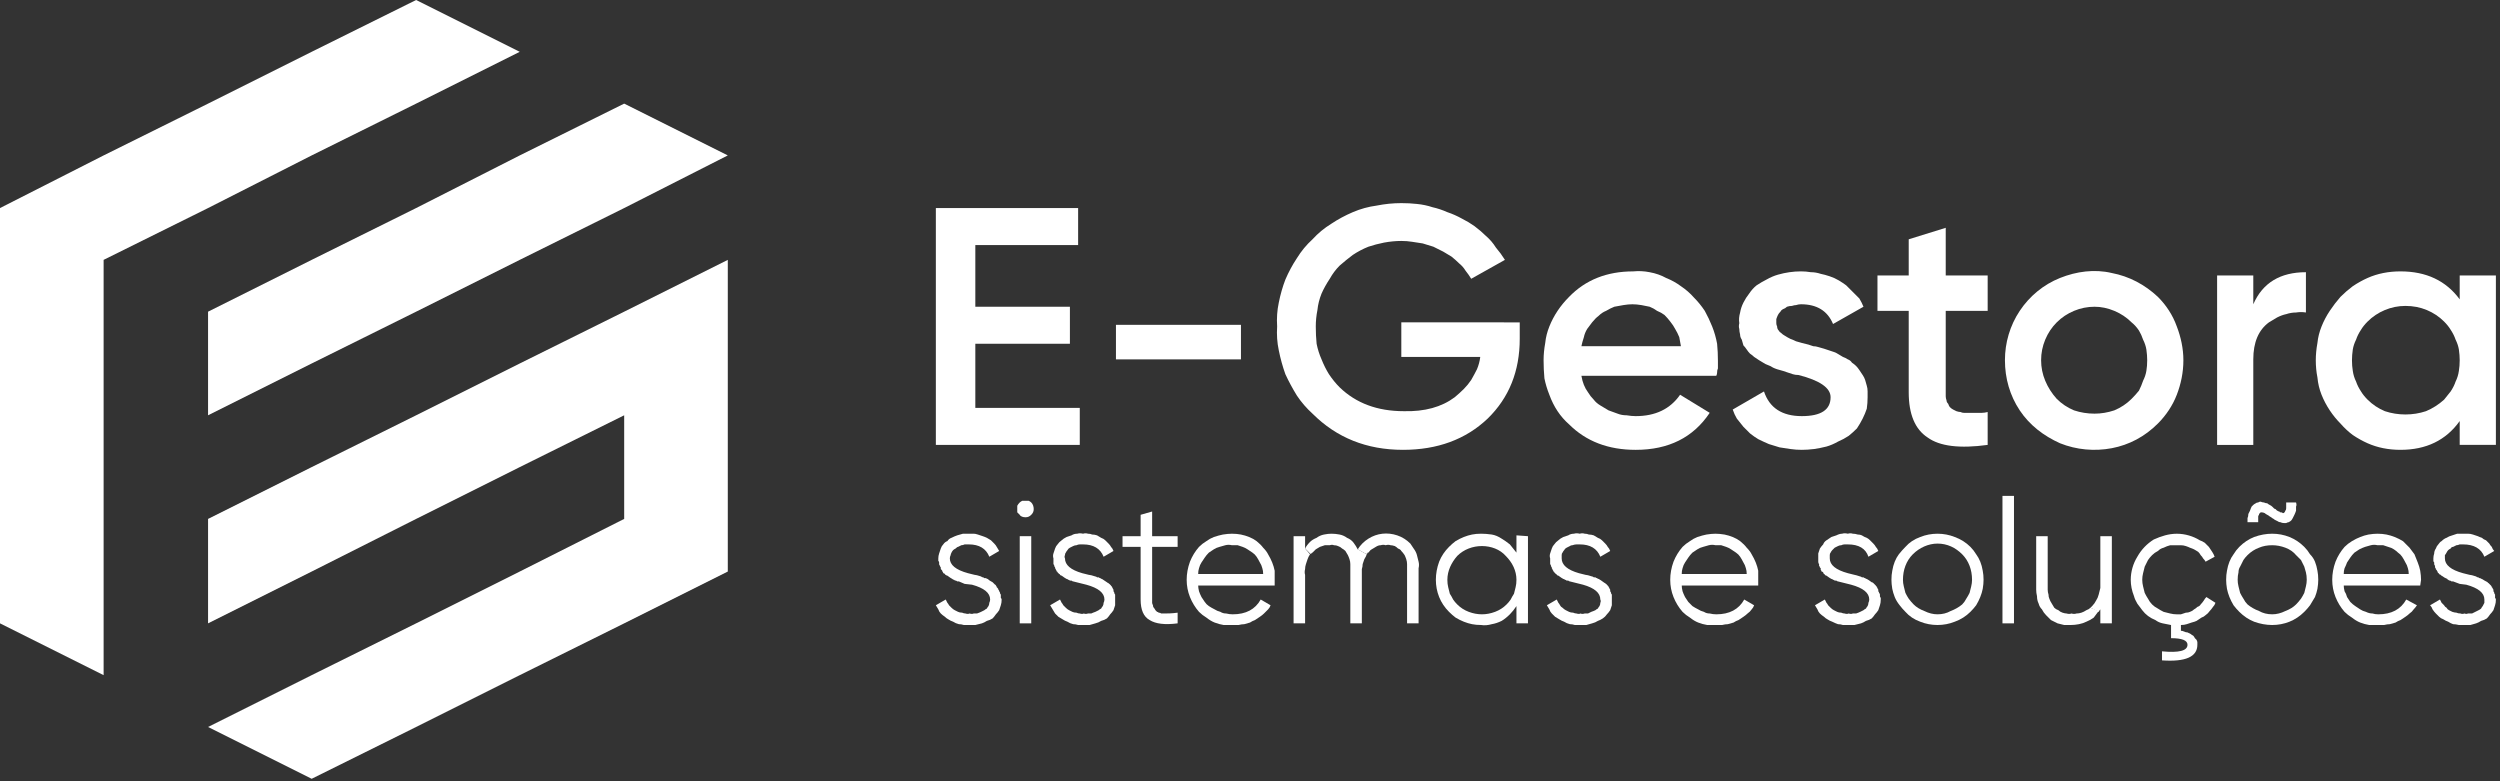
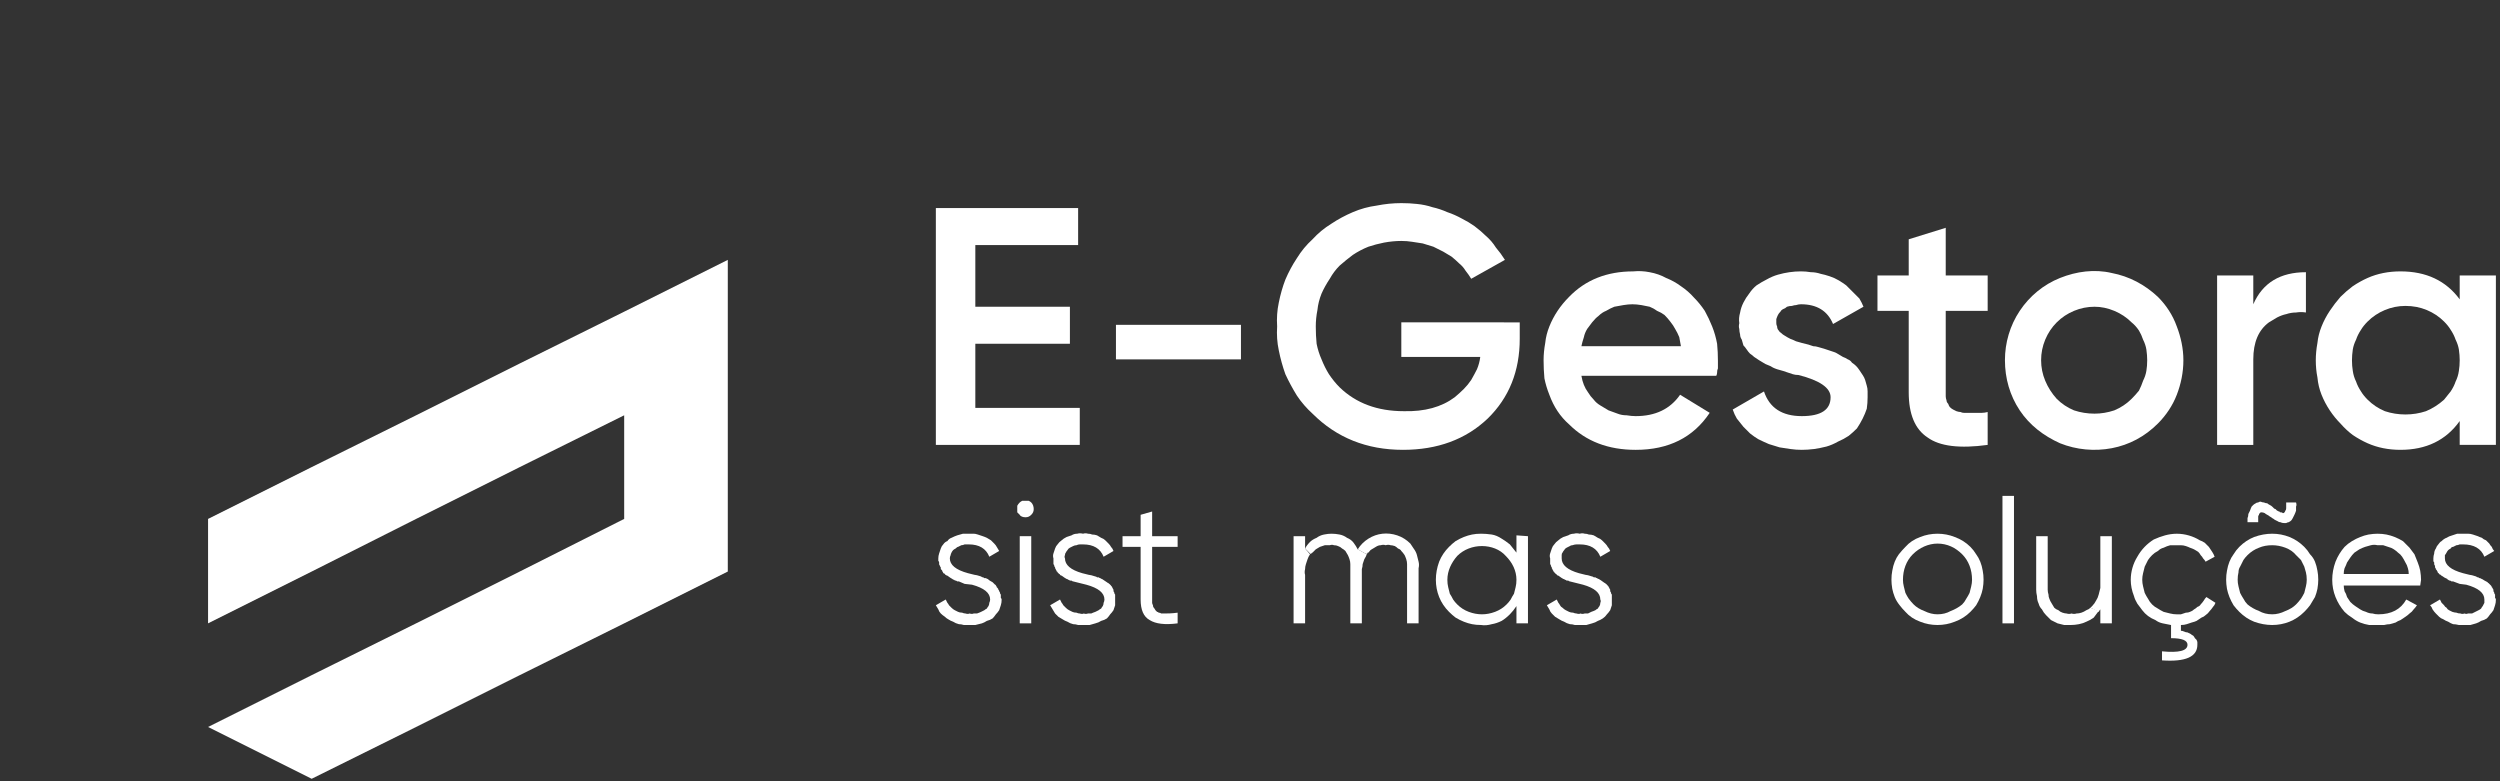
<svg xmlns="http://www.w3.org/2000/svg" version="1.2" viewBox="0 0 304 95" width="304" height="95">
  <rect x="0" y="0" width="304" height="95" fill="#333333" stroke="none" />
  <title>logotipo-e-gestora-svg</title>
  <style>
		.s0 { fill: #ffffff } 
	</style>
  <g id="Camada_2">
    <g id="horizontal_esquerda">
      <path id="Layer" fill-rule="evenodd" class="s0" d="m303.5 33.5v20.6h-4.4v-2.9q-2.5 3.5-7.2 3.5-1.1 0-2.1-0.2-1-0.2-1.9-0.6-0.9-0.4-1.8-1-0.8-0.6-1.5-1.4-0.7-0.7-1.3-1.6-0.6-0.9-1-1.9-0.4-1-0.5-2.1-0.2-1-0.2-2.1 0-1 0.2-2.1 0.1-1 0.5-2 0.4-1 1-1.9 0.6-0.9 1.3-1.7 0.7-0.7 1.5-1.3 0.9-0.6 1.8-1 0.9-0.4 1.9-0.6 1-0.2 2.1-0.2 4.7 0 7.2 3.4v-2.9zm-4.4 10.3q0-0.6-0.1-1.3-0.1-0.6-0.4-1.2-0.2-0.6-0.6-1.2-0.3-0.5-0.8-1-0.9-0.9-2.1-1.4-1.2-0.5-2.6-0.5-1.3 0-2.5 0.5-1.2 0.5-2.1 1.4-0.5 0.5-0.8 1-0.4 0.6-0.6 1.2-0.3 0.6-0.4 1.2-0.1 0.7-0.1 1.3 0 0.7 0.1 1.3 0.1 0.7 0.4 1.3 0.2 0.6 0.6 1.2 0.3 0.5 0.8 1 0.9 0.9 2.1 1.4 1.2 0.4 2.5 0.4 1.3 0 2.5-0.4 1.2-0.5 2.2-1.4 0.4-0.5 0.8-1 0.4-0.6 0.6-1.2 0.3-0.6 0.4-1.3 0.1-0.6 0.1-1.3z" />
      <path id="Layer" class="s0" d="m303.3 72.1q0 0.1 0.1 0.2 0 0.1 0 0.2 0 0.1 0 0.2 0.1 0.1 0.1 0.2 0 0.4-0.1 0.7-0.1 0.3-0.2 0.6-0.2 0.3-0.4 0.5-0.2 0.3-0.4 0.5-0.3 0.2-0.7 0.3-0.3 0.2-0.6 0.3-0.4 0.1-0.7 0.2-0.4 0-0.8 0-0.3 0-0.6 0-0.4-0.1-0.7-0.1-0.3-0.1-0.6-0.3-0.3-0.1-0.6-0.3-0.3-0.1-0.5-0.3-0.2-0.2-0.4-0.4-0.2-0.2-0.4-0.5-0.1-0.3-0.3-0.5l1.2-0.7q0.1 0.2 0.2 0.4 0.1 0.1 0.3 0.3 0.1 0.2 0.3 0.3 0.1 0.2 0.3 0.3 0.2 0.1 0.4 0.2 0.3 0.1 0.5 0.1 0.2 0.1 0.5 0.1 0.2 0.1 0.5 0 0.2 0.1 0.4 0 0.2 0 0.5 0 0.2-0.1 0.4-0.2 0.2-0.1 0.4-0.2 0.2-0.1 0.3-0.2 0.1-0.2 0.2-0.3 0.1-0.2 0.2-0.4 0-0.2 0-0.4 0-1.2-2.2-1.8l-0.8-0.1-0.8-0.3q-0.1 0-0.2 0-0.1-0.1-0.2-0.1-0.1 0-0.2-0.1-0.1 0-0.1-0.1-0.3-0.1-0.7-0.4-0.1 0-0.1-0.1-0.1 0-0.2-0.1 0-0.1-0.1-0.1-0.1-0.1-0.1-0.2-0.1-0.1-0.1-0.2-0.1 0-0.1-0.1 0-0.1-0.1-0.2 0-0.1 0-0.2-0.1-0.1-0.1-0.2 0-0.1 0-0.2-0.1-0.1-0.1-0.2 0-0.2 0-0.3 0-0.3 0.1-0.6 0-0.3 0.2-0.6 0.1-0.3 0.3-0.5 0.2-0.3 0.4-0.4 0.3-0.3 0.6-0.4 0.3-0.2 0.7-0.3 0.3-0.1 0.6-0.2 0.4 0 0.7 0 0.3 0 0.6 0 0.3 0 0.6 0.1 0.3 0.1 0.6 0.2 0.2 0.1 0.5 0.2 0.2 0.2 0.5 0.3 0.2 0.2 0.4 0.4 0.1 0.2 0.3 0.4 0.1 0.3 0.3 0.5l-1.2 0.7q-0.6-1.5-2.6-1.5-0.2 0-0.4 0-0.2 0.1-0.4 0.1-0.2 0.1-0.4 0.2-0.2 0-0.3 0.2-0.2 0.1-0.3 0.2-0.1 0.1-0.2 0.3-0.1 0.2-0.2 0.3 0 0.2 0 0.4 0 1.2 2.2 1.8l0.8 0.2q0.2 0 0.8 0.2 0.1 0.1 0.2 0.1 0.1 0 0.2 0.1 0.1 0 0.1 0 0.1 0.1 0.2 0.1 0.3 0.2 0.7 0.4 0 0.1 0.1 0.1 0.1 0.1 0.2 0.2 0 0 0.1 0.1 0.1 0.1 0.1 0.2 0.1 0.1 0.1 0.1 0 0.1 0.1 0.2 0 0.1 0 0.2 0.1 0.1 0.1 0.2z" />
      <path id="Layer" fill-rule="evenodd" class="s0" d="m294.4 70.5q0 0.1-0.1 0.7h-9.3q0 0.3 0.1 0.7 0.2 0.3 0.3 0.7 0.2 0.3 0.4 0.6 0.3 0.3 0.6 0.5 0.3 0.2 0.6 0.4 0.3 0.2 0.7 0.3 0.4 0.2 0.8 0.2 0.3 0.1 0.7 0.1 2.4 0 3.4-1.8l1.3 0.7q-0.2 0.3-0.4 0.5-0.2 0.3-0.5 0.5-0.2 0.2-0.5 0.4-0.3 0.2-0.6 0.4-0.3 0.1-0.6 0.3-0.3 0.1-0.7 0.2-0.3 0-0.7 0.1-0.3 0-0.7 0-0.5 0-1.1 0-0.6-0.1-1.1-0.3-0.5-0.2-1-0.6-0.5-0.3-0.9-0.7-0.7-0.8-1.1-1.8-0.4-1-0.4-2.1 0-1.1 0.4-2.2 0.4-1 1.1-1.8 0.4-0.4 0.9-0.7 0.5-0.3 1-0.5 0.5-0.2 1-0.3 0.6-0.1 1.1-0.1 0.6 0 1.1 0.1 0.5 0.1 1 0.3 0.5 0.2 1 0.5 0.4 0.4 0.8 0.8 0.3 0.4 0.6 0.8 0.2 0.5 0.4 1 0.2 0.5 0.3 1 0.1 0.6 0.1 1.1zm-9.4-0.7h7.9q0-0.4-0.1-0.7-0.1-0.4-0.3-0.7-0.2-0.4-0.4-0.7-0.2-0.3-0.5-0.5-0.2-0.2-0.5-0.4-0.3-0.2-0.7-0.3-0.3-0.1-0.6-0.2-0.4 0-0.7 0-0.4-0.1-0.8 0-0.3 0.1-0.7 0.2-0.3 0.1-0.7 0.3-0.3 0.2-0.6 0.4-0.3 0.3-0.5 0.6-0.2 0.3-0.4 0.6-0.1 0.3-0.3 0.7-0.1 0.3-0.1 0.7z" />
      <path id="Layer" fill-rule="evenodd" class="s0" d="m280.2 66.5q0.4 0.4 0.7 0.9 0.4 0.4 0.6 0.9 0.2 0.5 0.3 1.1 0.1 0.5 0.1 1.1 0 0.5-0.1 1.1-0.1 0.5-0.3 1-0.3 0.5-0.6 1-0.3 0.4-0.7 0.8-0.8 0.8-1.8 1.2-1 0.4-2.1 0.4-1.1 0-2.2-0.4-1-0.4-1.8-1.2-0.4-0.4-0.7-0.8-0.3-0.5-0.5-1-0.2-0.5-0.3-1-0.1-0.6-0.1-1.1 0-0.6 0.1-1.1 0.1-0.6 0.3-1.1 0.2-0.5 0.5-0.9 0.3-0.5 0.7-0.9 0.8-0.8 1.8-1.2 1.1-0.4 2.2-0.4 1.1 0 2.1 0.4 1 0.4 1.8 1.2zm0.3 4q0-0.5-0.1-0.9-0.1-0.4-0.2-0.7-0.2-0.4-0.4-0.8-0.3-0.3-0.6-0.6-0.5-0.6-1.3-0.9-0.8-0.3-1.6-0.3-0.9 0-1.6 0.3-0.8 0.3-1.4 0.9-0.3 0.3-0.5 0.6-0.2 0.4-0.4 0.8-0.2 0.3-0.2 0.7-0.1 0.4-0.1 0.9 0 0.4 0.1 0.8 0.1 0.4 0.2 0.8 0.2 0.4 0.4 0.7 0.2 0.4 0.5 0.7 0.6 0.5 1.4 0.8 0.7 0.4 1.6 0.4 0.8 0 1.6-0.4 0.8-0.3 1.3-0.8 0.3-0.3 0.6-0.7 0.2-0.3 0.4-0.7 0.1-0.4 0.2-0.8 0.1-0.4 0.1-0.8z" />
      <path id="Layer" class="s0" d="m280.4 33.1v4.9q-0.6-0.1-1.2 0-0.6 0-1.2 0.2-0.5 0.1-1.1 0.4-0.5 0.3-1 0.6-1.9 1.4-1.9 4.5v10.4h-4.4v-20.6h4.4v3.5q1.7-3.9 6.4-3.9z" />
      <path id="Layer" class="s0" d="m278 61.1h1.2q0.1 0.3 0 0.5 0 0.3 0 0.5-0.1 0.3-0.2 0.5-0.1 0.2-0.2 0.4-0.1 0.2-0.2 0.3-0.1 0.1-0.3 0.2-0.1 0-0.3 0.1-0.1 0-0.3 0-0.2 0-0.4-0.1-0.2 0-0.3-0.1-0.2-0.1-0.4-0.2-0.1-0.1-0.3-0.2-0.1-0.1-0.3-0.2-0.1-0.1-0.3-0.2-0.2-0.1-0.3-0.2-0.2-0.1-0.4-0.1 0 0-0.1 0 0 0-0.1 0.1 0 0-0.1 0.1 0 0 0 0.1-0.1 0.1-0.1 0.2 0 0.1 0 0.2 0 0.1 0 0.3 0 0.1 0 0.2h-1.3q0-0.3 0-0.5 0.1-0.2 0.1-0.5 0.1-0.2 0.2-0.4 0.1-0.3 0.2-0.5 0.1-0.1 0.2-0.2 0.1-0.1 0.3-0.2 0.1-0.1 0.3-0.1 0.1-0.1 0.3-0.1 0.2 0.1 0.4 0.1 0.2 0.1 0.4 0.1 0.1 0.1 0.3 0.2 0.2 0.1 0.3 0.2 0.1 0.1 0.2 0.2 0.1 0.1 0.2 0.1 0.1 0.1 0.2 0.2 0.1 0 0.2 0.1 0 0 0.1 0 0 0.1 0.1 0.1 0.1 0 0.1 0 0.1 0 0.2 0.1 0.2 0 0.3-0.3 0.1-0.1 0.1-0.3 0-0.1 0-0.2 0-0.1 0-0.2 0-0.1 0-0.3z" />
      <path id="Layer" class="s0" d="m268.3 72.6l1.1 0.7q-0.1 0.3-0.3 0.5-0.2 0.3-0.4 0.5-0.2 0.3-0.5 0.5-0.2 0.2-0.5 0.3-0.3 0.2-0.6 0.4-0.2 0.1-0.6 0.2-0.3 0.1-0.6 0.2-0.3 0.1-0.7 0.1v0.7q0.2 0 0.4 0.1 0.2 0.1 0.4 0.1 0.2 0.1 0.4 0.2 0.1 0.1 0.3 0.2 0.1 0.1 0.2 0.3 0.1 0.1 0.2 0.2 0.1 0.2 0.1 0.3 0 0.2 0 0.3 0 2.2-4.3 1.9v-1.1q3.1 0.3 3.1-0.8 0-0.8-2-0.8v-1.6q-0.5-0.1-1-0.2-0.5-0.1-0.9-0.4-0.5-0.2-0.9-0.5-0.4-0.3-0.7-0.7-0.3-0.4-0.6-0.8-0.3-0.5-0.4-0.9-0.2-0.5-0.3-1-0.1-0.5-0.1-1c0-1 0.3-2 0.8-2.8 0.5-0.9 1.2-1.6 2-2.1 0.9-0.4 1.8-0.7 2.8-0.7 1 0 2 0.3 2.8 0.8q0.3 0.1 0.6 0.3 0.3 0.3 0.5 0.5 0.2 0.3 0.4 0.6 0.2 0.3 0.3 0.6l-1.1 0.6q-0.1-0.2-0.3-0.4-0.1-0.2-0.3-0.4-0.1-0.2-0.3-0.4-0.2-0.1-0.5-0.3-0.2-0.1-0.5-0.2-0.2-0.1-0.5-0.2-0.3-0.1-0.6-0.1-0.2 0-0.5 0-0.4 0-0.8 0-0.4 0.1-0.8 0.3-0.4 0.1-0.7 0.4-0.4 0.2-0.7 0.5-0.3 0.3-0.5 0.6-0.2 0.4-0.4 0.8-0.1 0.4-0.2 0.8-0.1 0.4-0.1 0.8 0 0.4 0.1 0.8 0.1 0.4 0.2 0.8 0.2 0.4 0.4 0.7 0.2 0.4 0.5 0.7 0.3 0.3 0.7 0.5 0.3 0.2 0.7 0.4 0.4 0.1 0.8 0.2 0.4 0.1 0.8 0.1 0.3 0 0.5 0 0.3-0.1 0.6-0.2 0.3 0 0.5-0.1 0.3-0.1 0.5-0.3 0.2-0.1 0.4-0.3 0.3-0.1 0.4-0.3 0.2-0.2 0.4-0.5 0.1-0.2 0.3-0.4z" />
      <path id="Layer" fill-rule="evenodd" class="s0" d="m262.4 36.1c1 1 1.8 2.2 2.3 3.6 0.5 1.3 0.8 2.7 0.8 4.1 0 1.5-0.3 2.9-0.8 4.2-0.5 1.3-1.3 2.5-2.3 3.5-1.6 1.6-3.5 2.6-5.6 3-2.1 0.4-4.3 0.2-6.3-0.6-2-0.9-3.7-2.2-4.9-4-1.2-1.8-1.8-3.9-1.8-6.1 0-2.1 0.6-4.2 1.8-6 1.2-1.8 2.9-3.2 4.9-4 2-0.8 4.2-1.1 6.3-0.6 2.1 0.4 4 1.4 5.6 2.9zm-1.3 7.7q0-0.6-0.1-1.3-0.1-0.6-0.4-1.2-0.2-0.6-0.5-1.1-0.4-0.6-0.9-1-0.9-0.9-2.1-1.4-1.2-0.5-2.4-0.5-1.3 0-2.5 0.5-1.2 0.5-2.1 1.4-0.9 0.9-1.4 2.1-0.5 1.2-0.5 2.5 0 1.3 0.5 2.5 0.5 1.2 1.4 2.2 0.9 0.9 2.1 1.4 1.2 0.4 2.5 0.4 1.2 0 2.4-0.4 1.2-0.5 2.1-1.4 0.5-0.5 0.9-1 0.3-0.6 0.5-1.2 0.3-0.6 0.4-1.2 0.1-0.6 0.1-1.3z" />
      <path id="Layer" class="s0" d="m256.8 65.2v10.6h-1.4v-1.7q-0.1 0.1-0.2 0.3l-1-0.5q0.1-0.1 0.2-0.2 0.3-0.3 0.5-0.7 0.2-0.3 0.3-0.7 0.1-0.4 0.2-0.8 0-0.4 0-0.8v-5.5z" />
      <path id="Layer" class="s0" d="m254.2 73.9l1 0.4q-0.3 0.4-0.6 0.8-0.4 0.3-0.9 0.5-0.4 0.2-0.9 0.3-0.5 0.1-1 0.1-0.4 0-0.8 0-0.4-0.1-0.8-0.2-0.4-0.2-0.8-0.4-0.3-0.3-0.6-0.6-0.3-0.3-0.5-0.7-0.3-0.3-0.4-0.7-0.2-0.4-0.2-0.9-0.1-0.4-0.1-0.8v-6.5h1.4v6.5q0 0.3 0.1 0.6 0 0.3 0.1 0.5 0.1 0.3 0.3 0.6 0.1 0.2 0.3 0.5 0.2 0.2 0.5 0.3 0.2 0.2 0.5 0.3 0.3 0.1 0.5 0.1 0.3 0.1 0.6 0 0.3 0.1 0.6 0 0.3 0 0.6-0.1 0.3-0.1 0.6-0.3 0.3-0.1 0.5-0.3z" />
      <path id="Layer" class="s0" d="m243.5 60.3h1.4v15.5h-1.4z" />
      <path id="Layer" class="s0" d="m241.7 50.1v4q-5.1 0.7-7.3-0.9-2.3-1.5-2.3-5.5v-9.9h-3.8v-4.3h3.8v-4.4l4.5-1.4v5.8h5.1v4.3h-5.1v9.9q0 0.2 0 0.5 0 0.2 0.1 0.5 0 0.2 0.2 0.4 0.1 0.3 0.2 0.4 0.2 0.2 0.4 0.3 0.2 0.1 0.4 0.2 0.3 0.1 0.5 0.1 0.2 0.1 0.4 0.1 0.4 0 0.8 0 0.3 0 0.7 0 0.3 0 0.7 0 0.3 0 0.7-0.1z" />
      <path id="Layer" fill-rule="evenodd" class="s0" d="m239.6 66.5q0.4 0.4 0.7 0.9 0.3 0.4 0.5 0.9 0.2 0.5 0.3 1.1 0.1 0.5 0.1 1.1 0 0.5-0.1 1.1-0.1 0.5-0.3 1-0.2 0.5-0.5 1-0.3 0.4-0.7 0.8-0.8 0.8-1.9 1.2-1 0.4-2.1 0.4-1.1 0-2.1-0.4-1.1-0.4-1.8-1.2-0.4-0.4-0.7-0.8-0.4-0.5-0.6-1-0.2-0.5-0.3-1-0.1-0.6-0.1-1.1 0-0.6 0.1-1.1 0.1-0.6 0.3-1.1 0.2-0.5 0.5-0.9 0.4-0.5 0.8-0.9 0.7-0.8 1.8-1.2 1-0.4 2.1-0.4 1.1 0 2.1 0.4 1.1 0.4 1.9 1.2zm0.2 4c0-1.2-0.4-2.3-1.2-3.1-0.8-0.8-1.8-1.3-3-1.3-1.1 0-2.2 0.5-3 1.3-0.8 0.8-1.2 1.9-1.2 3.1q0 0.4 0.1 0.8 0.1 0.4 0.2 0.8 0.2 0.4 0.4 0.7 0.3 0.4 0.6 0.7 0.5 0.5 1.3 0.8 0.8 0.4 1.6 0.4 0.9 0 1.6-0.4 0.8-0.3 1.4-0.8 0.3-0.3 0.5-0.7 0.2-0.3 0.4-0.7 0.1-0.4 0.2-0.8 0.1-0.4 0.1-0.8z" />
-       <path id="Layer" class="s0" d="m228.5 72.1q0.1 0.1 0.1 0.2 0 0.1 0 0.2 0 0.1 0.1 0.2 0 0.1 0 0.2 0 0.4-0.1 0.7-0.1 0.3-0.2 0.6-0.2 0.3-0.4 0.5-0.2 0.3-0.4 0.5-0.3 0.2-0.7 0.3-0.3 0.2-0.6 0.3-0.4 0.1-0.8 0.2-0.3 0-0.7 0-0.3 0-0.7 0-0.3-0.1-0.6-0.1-0.3-0.1-0.7-0.3-0.3-0.1-0.6-0.3-0.2-0.1-0.4-0.3-0.3-0.2-0.5-0.4-0.2-0.2-0.3-0.5-0.2-0.3-0.3-0.5l1.2-0.7q0.1 0.2 0.2 0.4 0.1 0.1 0.2 0.3 0.2 0.2 0.3 0.3 0.2 0.2 0.4 0.3 0.2 0.1 0.4 0.2 0.2 0.1 0.5 0.1 0.2 0.1 0.4 0.1 0.3 0.1 0.5 0 0.3 0.1 0.5 0 0.2 0 0.4 0 0.3-0.1 0.5-0.2 0.2-0.1 0.4-0.2 0.1-0.1 0.3-0.2 0.1-0.2 0.2-0.3 0.1-0.2 0.1-0.4 0.1-0.2 0.1-0.4 0-1.2-2.2-1.8l-0.8-0.2-0.8-0.2q-0.1 0-0.2-0.1-0.1 0-0.2 0-0.1-0.1-0.2-0.1-0.1-0.1-0.2-0.1-0.2-0.1-0.6-0.4-0.1 0-0.2-0.1 0-0.1-0.1-0.1-0.1-0.1-0.1-0.2-0.1-0.1-0.2-0.1 0-0.1-0.1-0.2 0-0.1 0-0.2-0.1-0.1-0.1-0.1 0-0.1-0.1-0.2 0-0.1 0-0.2-0.1-0.1-0.1-0.3 0-0.1 0-0.2 0-0.1 0-0.2 0-0.3 0-0.6 0.1-0.3 0.2-0.6 0.2-0.3 0.4-0.5 0.1-0.3 0.4-0.5 0.3-0.2 0.6-0.4 0.3-0.1 0.6-0.2 0.4-0.2 0.7-0.2 0.3-0.1 0.7 0 0.3-0.1 0.6 0 0.3 0 0.6 0.1 0.3 0 0.5 0.1 0.3 0.2 0.6 0.3 0.2 0.1 0.4 0.3 0.2 0.2 0.4 0.4 0.2 0.2 0.3 0.4 0.2 0.2 0.3 0.5l-1.2 0.7q-0.5-1.5-2.5-1.5-0.2 0-0.4 0-0.2 0-0.4 0.1-0.2 0-0.4 0.1-0.2 0.1-0.4 0.2-0.1 0.1-0.3 0.3-0.1 0.1-0.2 0.3-0.1 0.1-0.1 0.3 0 0.2 0 0.4 0 1.2 2.2 1.8l0.8 0.2q0.1 0 0.7 0.2 0.1 0 0.2 0.1 0.1 0 0.2 0 0.1 0.1 0.2 0.1 0.1 0.1 0.2 0.1 0.2 0.1 0.6 0.4 0.1 0 0.2 0.1 0.1 0.1 0.1 0.1 0.1 0.1 0.2 0.2 0 0.1 0.1 0.1 0 0.1 0.1 0.2 0 0.1 0.1 0.2 0 0.1 0 0.2 0.1 0.1 0.1 0.2z" />
      <path id="Layer" class="s0" d="m226.5 45.6q0.2 0.3 0.3 0.6 0.1 0.4 0.2 0.7 0.1 0.3 0.1 0.7 0 0.4 0 0.7 0 0.7-0.1 1.4-0.2 0.6-0.5 1.2-0.3 0.6-0.7 1.2-0.5 0.5-1 0.9-0.6 0.4-1.3 0.7-0.7 0.4-1.4 0.6-0.8 0.2-1.5 0.3-0.8 0.1-1.5 0.1-0.7 0-1.4-0.1-0.7-0.1-1.3-0.2-0.7-0.2-1.3-0.4-0.7-0.3-1.3-0.6-0.5-0.3-1-0.7-0.4-0.4-0.8-0.8-0.4-0.5-0.8-1-0.3-0.5-0.5-1.1l3.8-2.2q1 3 4.6 3 3.5 0 3.5-2.3 0-1.7-3.9-2.7-0.4 0-0.7-0.1-0.3-0.1-0.6-0.2-0.3-0.1-0.6-0.2-0.4-0.1-0.7-0.2-0.3-0.1-0.5-0.2-0.3-0.2-0.6-0.3-0.3-0.1-0.6-0.3-0.2-0.1-0.5-0.3-0.3-0.2-0.6-0.4-0.2-0.2-0.5-0.4-0.2-0.2-0.4-0.5-0.2-0.3-0.4-0.5-0.1-0.4-0.2-0.7-0.2-0.3-0.2-0.6-0.1-0.4-0.1-0.7-0.1-0.3 0-0.7-0.1-0.6 0.1-1.3 0.1-0.6 0.4-1.2 0.3-0.6 0.7-1.1 0.4-0.6 0.9-1 0.6-0.4 1.2-0.7 0.7-0.4 1.4-0.6 0.7-0.2 1.4-0.3 0.7-0.1 1.4-0.1 0.6 0 1.2 0.1 0.6 0 1.2 0.2 0.5 0.1 1.1 0.3 0.6 0.2 1.1 0.5 0.5 0.3 0.9 0.6 0.4 0.4 0.8 0.8 0.4 0.4 0.8 0.8 0.3 0.5 0.5 1l-3.7 2.1q-1-2.4-3.9-2.4-0.3 0-0.6 0.1-0.2 0-0.5 0.1-0.3 0-0.6 0.1-0.2 0.2-0.5 0.3-0.2 0.1-0.3 0.3-0.2 0.2-0.3 0.4-0.1 0.2-0.2 0.5 0 0.2 0 0.5 0 0.2 0.1 0.4 0 0.3 0.2 0.5 0.1 0.2 0.3 0.3 0.2 0.2 0.4 0.3 0.3 0.2 0.7 0.4 0.3 0.1 0.7 0.3 0.3 0.1 0.7 0.2 0.4 0.1 0.8 0.2 0.3 0.1 0.6 0.2 0.3 0 0.6 0.1 0.4 0.1 0.7 0.2 0.3 0.1 0.6 0.2 0.3 0.1 0.6 0.2 0.3 0.1 0.6 0.3 0.2 0.1 0.5 0.3 0.3 0.1 0.6 0.3 0.3 0.1 0.5 0.4 0.3 0.2 0.5 0.4 0.2 0.2 0.4 0.5 0.2 0.3 0.4 0.6z" />
-       <path id="Layer" fill-rule="evenodd" class="s0" d="m213.8 70.5q0 0.1 0 0.7h-9.3q0 0.3 0.1 0.7 0.1 0.3 0.3 0.7 0.2 0.3 0.4 0.6 0.3 0.3 0.5 0.5 0.3 0.2 0.7 0.4 0.3 0.2 0.7 0.3 0.3 0.2 0.7 0.2 0.4 0.1 0.8 0.1 2.4 0 3.4-1.8l1.2 0.7q-0.1 0.3-0.3 0.5-0.2 0.3-0.5 0.5-0.2 0.2-0.5 0.4-0.3 0.2-0.6 0.4-0.3 0.1-0.6 0.3-0.4 0.1-0.7 0.2-0.3 0-0.7 0.1-0.3 0-0.7 0-0.6 0-1.1 0-0.6-0.1-1.1-0.3-0.5-0.2-1-0.6-0.5-0.3-0.9-0.7-0.7-0.8-1.1-1.8-0.4-1-0.4-2.1 0-1.1 0.4-2.2 0.4-1 1.1-1.8 0.4-0.4 0.9-0.7 0.4-0.3 0.9-0.5 0.6-0.2 1.1-0.3 0.6-0.1 1.1-0.1 0.5 0 1.1 0.1 0.5 0.1 1 0.3 0.5 0.2 0.9 0.5 0.5 0.4 0.8 0.8 0.4 0.4 0.6 0.8 0.3 0.5 0.5 1 0.2 0.5 0.3 1 0 0.6 0 1.1zm-9.3-0.7h7.9q0-0.4-0.1-0.7-0.1-0.4-0.3-0.7-0.2-0.4-0.4-0.7-0.2-0.3-0.5-0.5-0.3-0.2-0.6-0.4-0.3-0.2-0.6-0.3-0.3-0.1-0.6-0.2-0.4 0-0.7 0-0.4-0.1-0.8 0-0.3 0.1-0.7 0.2-0.4 0.1-0.7 0.3-0.3 0.2-0.6 0.4-0.3 0.3-0.5 0.6-0.2 0.3-0.4 0.6-0.2 0.3-0.3 0.7-0.1 0.3-0.1 0.7z" />
      <path id="Layer" fill-rule="evenodd" class="s0" d="m208.9 43.9q0 0.2 0 0.4 0 0.3 0 0.5-0.1 0.2-0.1 0.5 0 0.2-0.1 0.4h-16.4q0.1 0.6 0.3 1.1 0.2 0.5 0.5 0.9 0.3 0.5 0.7 0.9 0.3 0.4 0.8 0.7 0.5 0.3 1 0.6 0.5 0.2 1.1 0.4 0.5 0.2 1.1 0.2 0.6 0.1 1.1 0.1 3.6 0 5.4-2.6l3.6 2.2q-3 4.5-9 4.5-5 0-8.1-3.1-0.8-0.7-1.4-1.6-0.6-0.9-1-2-0.4-1-0.6-2-0.1-1.1-0.1-2.2 0-1 0.2-2.1 0.1-1 0.5-2 0.4-1 1-1.9 0.6-0.9 1.4-1.7 3-3.1 7.8-3.1 1-0.1 2 0.1 1.1 0.2 2 0.7 1 0.4 1.8 1 0.9 0.6 1.6 1.4 0.7 0.7 1.3 1.6 0.5 0.9 0.9 1.9 0.4 1 0.6 2.1 0.1 1 0.1 2.1zm-16.6-1.8h12.1q-0.1-0.5-0.2-1.1-0.2-0.5-0.5-1-0.2-0.4-0.6-0.9-0.3-0.4-0.7-0.8-0.4-0.3-0.9-0.5-0.4-0.3-0.9-0.5-0.5-0.1-1-0.2-0.6-0.1-1.1-0.1-0.5 0-1.1 0.1-0.5 0.1-1.1 0.2-0.5 0.2-1 0.5-0.5 0.2-0.9 0.6-0.4 0.3-0.8 0.8-0.3 0.4-0.6 0.8-0.3 0.5-0.4 1-0.2 0.6-0.3 1.1z" />
      <path id="Layer" class="s0" d="m195.9 72.1q0 0.1 0.1 0.2 0 0.1 0 0.2 0 0.1 0 0.2 0 0.1 0 0.2 0 0.4 0 0.7-0.1 0.3-0.2 0.6-0.2 0.3-0.4 0.5-0.2 0.3-0.5 0.5-0.3 0.2-0.6 0.3-0.3 0.2-0.7 0.3-0.3 0.1-0.7 0.2-0.3 0-0.7 0-0.4 0-0.7 0-0.3-0.1-0.6-0.1-0.4-0.1-0.7-0.3-0.3-0.1-0.6-0.3-0.2-0.1-0.5-0.3-0.2-0.2-0.4-0.4-0.2-0.2-0.3-0.5-0.2-0.3-0.3-0.5l1.2-0.7q0.1 0.2 0.2 0.4 0.1 0.1 0.2 0.3 0.1 0.2 0.3 0.3 0.2 0.2 0.4 0.3 0.2 0.1 0.4 0.2 0.2 0.1 0.5 0.1 0.2 0.1 0.4 0.1 0.3 0.1 0.5 0 0.2 0.1 0.5 0 0.2 0 0.4 0 0.2-0.1 0.4-0.2 0.3-0.1 0.5-0.2 0.1-0.1 0.3-0.2 0.1-0.2 0.2-0.3 0.1-0.2 0.1-0.4 0.1-0.2 0-0.4 0-1.2-2.1-1.8l-0.8-0.2-0.8-0.2q-0.1 0-0.2-0.1-0.1 0-0.2 0-0.1-0.1-0.2-0.1-0.1-0.1-0.2-0.1-0.2-0.1-0.6-0.4-0.1 0-0.2-0.1 0-0.1-0.1-0.1-0.1-0.1-0.2-0.2 0-0.1-0.1-0.1 0-0.1-0.1-0.2 0-0.1-0.1-0.2 0-0.1 0-0.1-0.1-0.1-0.1-0.2 0-0.1-0.1-0.2 0-0.1 0-0.3 0-0.1 0-0.2 0-0.1 0-0.2-0.1-0.3 0-0.6 0.1-0.3 0.2-0.6 0.1-0.3 0.3-0.5 0.2-0.3 0.5-0.5 0.2-0.2 0.6-0.4 0.3-0.1 0.6-0.2 0.3-0.2 0.7-0.2 0.3-0.1 0.7 0 0.3-0.1 0.6 0 0.3 0 0.5 0.1 0.3 0 0.6 0.1 0.3 0.2 0.5 0.3 0.3 0.1 0.5 0.3 0.2 0.2 0.4 0.4 0.2 0.2 0.3 0.4 0.2 0.2 0.3 0.5l-1.2 0.7q-0.6-1.5-2.5-1.5-0.2 0-0.4 0-0.2 0-0.5 0.1-0.2 0-0.3 0.1-0.2 0.1-0.4 0.2-0.2 0.1-0.3 0.3-0.1 0.1-0.2 0.3-0.1 0.1-0.1 0.3 0 0.2 0 0.4 0 1.2 2.1 1.8l0.8 0.2q0.2 0 0.8 0.2 0.1 0 0.2 0.1 0.1 0 0.2 0 0.1 0.1 0.2 0.1 0.1 0.1 0.2 0.1 0.2 0.1 0.6 0.4 0.1 0.1 0.2 0.1 0 0.1 0.1 0.1 0.1 0.1 0.2 0.2 0 0.1 0.1 0.1 0 0.1 0.1 0.2 0 0.1 0.1 0.2 0 0.1 0 0.2 0.1 0.1 0.1 0.2z" />
      <path id="Layer" fill-rule="evenodd" class="s0" d="m185.8 65.2v10.6h-1.4v-2.1q-0.4 0.6-0.8 1-0.5 0.5-1 0.8-0.6 0.3-1.2 0.4-0.7 0.2-1.3 0.1-0.6 0-1.1-0.1-0.5-0.1-1-0.3-0.5-0.2-1-0.5-0.4-0.3-0.8-0.7-0.8-0.8-1.2-1.8-0.4-1-0.4-2.1 0-1.1 0.4-2.2 0.4-1 1.2-1.8 0.4-0.4 0.8-0.7 0.5-0.3 1-0.5 0.5-0.2 1-0.3 0.5-0.1 1.1-0.1 0.6 0 1.3 0.1 0.6 0.1 1.2 0.5 0.5 0.3 1 0.7 0.4 0.5 0.8 1v-2.1zm-1.4 5.3c0-1.1-0.5-2.1-1.3-2.9-0.7-0.8-1.8-1.2-2.9-1.2-1.1 0-2.2 0.4-3 1.2-0.7 0.8-1.2 1.8-1.2 2.9q0 0.5 0.1 0.9 0.1 0.4 0.2 0.8 0.2 0.3 0.4 0.7 0.2 0.3 0.5 0.6 0.6 0.6 1.4 0.9 0.8 0.3 1.6 0.3 0.8 0 1.6-0.3 0.8-0.3 1.4-0.9 0.3-0.3 0.5-0.6 0.2-0.4 0.4-0.7 0.1-0.4 0.2-0.8 0.1-0.4 0.1-0.9z" />
      <path id="Layer" class="s0" d="m184.8 39.2v2q0 5.9-3.9 9.7-4 3.8-10.3 3.8-6.6 0-11-4.4-1.1-1-1.9-2.2-0.8-1.3-1.4-2.6-0.5-1.4-0.8-2.9-0.3-1.4-0.2-2.9-0.1-1.5 0.2-2.9 0.3-1.5 0.8-2.8 0.6-1.4 1.4-2.6 0.8-1.3 1.9-2.3 1-1.1 2.3-1.9 1.2-0.8 2.6-1.4 1.4-0.6 2.9-0.8 1.5-0.3 3-0.3 1 0 1.9 0.1 1 0.1 1.9 0.4 0.9 0.2 1.8 0.6 0.9 0.3 1.8 0.8 0.8 0.4 1.5 0.9 0.8 0.6 1.4 1.2 0.7 0.6 1.2 1.4 0.6 0.7 1.1 1.5l-4.1 2.3q-0.3-0.5-0.7-1-0.3-0.5-0.8-0.9-0.4-0.4-0.9-0.8-0.5-0.3-1-0.6-0.6-0.3-1.2-0.6-0.7-0.2-1.3-0.4-0.6-0.1-1.3-0.2-0.6-0.1-1.3-0.1-1 0-2.1 0.2-1 0.2-1.9 0.5-1 0.4-1.9 1-0.8 0.6-1.6 1.3-0.7 0.7-1.2 1.6-0.6 0.9-1 1.8-0.4 1-0.5 2-0.2 1-0.2 2 0 1.1 0.1 2.1 0.2 1 0.6 1.9 0.4 1 0.9 1.8 0.6 0.9 1.3 1.6 3 2.9 7.8 2.9 3.8 0.1 6.2-1.7 0.6-0.5 1.1-1 0.5-0.5 0.9-1.1 0.4-0.7 0.7-1.3 0.3-0.7 0.4-1.5h-9.6v-4.2z" />
      <path id="Layer" class="s0" d="m172.5 69.1v6.7h-1.4v-6.7q0-0.2 0-0.5 0-0.3-0.1-0.6-0.1-0.3-0.2-0.5-0.2-0.3-0.4-0.5-0.1-0.2-0.4-0.3-0.2-0.2-0.4-0.3-0.3-0.1-0.5-0.1-0.3-0.1-0.6 0-0.3-0.1-0.6 0-0.3 0-0.6 0.2-0.2 0.1-0.5 0.3-0.2 0.1-0.4 0.4-0.1 0-0.1 0 0 0.1 0 0.1-0.1 0-0.1 0 0 0.1 0 0.1l-1.1-0.6q0.5-0.8 1.3-1.3 0.8-0.5 1.7-0.6 0.9-0.1 1.8 0.2 0.9 0.3 1.6 1 0.2 0.3 0.4 0.6 0.3 0.4 0.4 0.8 0.1 0.4 0.2 0.8 0.1 0.4 0 0.8z" />
      <path id="Layer" class="s0" d="m165.1 66.8l1.1 0.6q-0.1 0.3-0.3 0.6-0.1 0.3-0.2 0.6 0 0.3-0.1 0.6 0 0.4 0 0.7v5.9h-1.4v-6.7q0-0.2 0-0.5 0-0.3-0.1-0.6-0.1-0.3-0.2-0.5-0.2-0.3-0.3-0.5-0.2-0.2-0.4-0.3-0.2-0.2-0.5-0.3-0.2-0.1-0.5-0.1-0.2-0.1-0.5 0-0.3 0-0.6 0-0.3 0.1-0.6 0.2-0.2 0.1-0.5 0.3-0.2 0.2-0.4 0.4-0.1 0-0.1 0.1 0 0-0.1 0 0 0 0 0.1 0 0 0 0l-0.7-0.7q0.2-0.4 0.6-0.8 0.3-0.3 0.8-0.5 0.4-0.3 0.9-0.4 0.5-0.1 0.9-0.1 0.5 0 1 0.1 0.5 0.1 0.9 0.4 0.5 0.2 0.8 0.6 0.3 0.4 0.5 0.8z" />
      <path id="Layer" class="s0" d="m158.7 66.7l0.6 0.7q-0.2 0.3-0.3 0.6-0.1 0.3-0.2 0.6-0.1 0.3-0.1 0.6-0.1 0.4 0 0.7v5.9h-1.4v-10.6h1.4z" />
-       <path id="Layer" fill-rule="evenodd" class="s0" d="m155 70.5q0 0.1 0 0.7h-9.3q0 0.3 0.1 0.7 0.1 0.3 0.3 0.7 0.2 0.3 0.4 0.6 0.2 0.3 0.5 0.5 0.3 0.2 0.7 0.4 0.3 0.2 0.7 0.3 0.3 0.2 0.7 0.2 0.4 0.1 0.8 0.1 2.4 0 3.4-1.8l1.2 0.7q-0.1 0.3-0.3 0.5-0.3 0.3-0.5 0.5-0.2 0.2-0.5 0.4-0.3 0.2-0.6 0.4-0.3 0.1-0.6 0.3-0.4 0.1-0.7 0.2-0.3 0-0.7 0.1-0.4 0-0.7 0-0.6 0-1.1 0-0.6-0.1-1.1-0.3-0.5-0.2-1-0.6-0.5-0.3-0.9-0.7-0.7-0.8-1.1-1.8-0.4-1-0.4-2.1 0-1.1 0.4-2.2 0.4-1 1.1-1.8 0.4-0.4 0.9-0.7 0.4-0.3 0.9-0.5 0.6-0.2 1.1-0.3 0.6-0.1 1.1-0.1 0.6 0 1.1 0.1 0.5 0.1 1 0.3 0.5 0.2 0.9 0.5 0.5 0.4 0.8 0.8 0.4 0.4 0.6 0.8 0.3 0.5 0.5 1 0.2 0.5 0.3 1 0 0.6 0 1.1zm-9.3-0.7h7.9q0-0.4-0.1-0.7-0.1-0.4-0.3-0.7-0.2-0.4-0.4-0.7-0.2-0.3-0.5-0.5-0.3-0.2-0.6-0.4-0.3-0.2-0.6-0.3-0.3-0.1-0.6-0.2-0.4 0-0.7 0-0.4-0.1-0.8 0-0.3 0.1-0.7 0.2-0.4 0.1-0.7 0.3-0.3 0.2-0.6 0.4-0.3 0.3-0.5 0.6-0.2 0.3-0.4 0.6-0.2 0.3-0.3 0.7-0.1 0.3-0.1 0.7z" />
      <path id="Layer" class="s0" d="m135.7 39.5h15.2v4.2h-15.2z" />
      <path id="Layer" class="s0" d="m143.2 74.5v1.3q-2.3 0.3-3.4-0.4-1.1-0.6-1.1-2.5v-6.4h-2.2v-1.3h2.2v-2.6l1.4-0.4v3h3.1v1.3h-3.1v6.4q0 0.2 0 0.4 0 0.1 0.1 0.3 0 0.2 0.1 0.3 0.1 0.1 0.2 0.3 0.1 0.1 0.2 0.2 0.1 0 0.2 0.1 0.2 0 0.3 0.1 0.1 0 0.3 0c0.4 0 1 0 1.7-0.1z" />
      <path id="Layer" class="s0" d="m135.5 72.1q0 0.1 0.1 0.2 0 0.1 0 0.2 0 0.1 0 0.2 0 0.1 0 0.2 0 0.4 0 0.7-0.1 0.3-0.2 0.6-0.2 0.3-0.4 0.5-0.2 0.3-0.4 0.5-0.3 0.2-0.7 0.3-0.3 0.2-0.7 0.3-0.3 0.1-0.7 0.2-0.3 0-0.7 0-0.3 0-0.7 0-0.3-0.1-0.6-0.1-0.4-0.1-0.7-0.3-0.3-0.1-0.6-0.3-0.2-0.1-0.5-0.3-0.2-0.2-0.4-0.4-0.2-0.3-0.3-0.5-0.2-0.3-0.3-0.5l1.2-0.7q0.1 0.2 0.2 0.4 0.1 0.1 0.2 0.3 0.2 0.2 0.3 0.3 0.2 0.2 0.4 0.3 0.2 0.1 0.4 0.2 0.2 0.1 0.5 0.1 0.2 0.1 0.4 0.1 0.3 0.1 0.5 0 0.2 0.1 0.5 0 0.2 0 0.4 0 0.2-0.1 0.5-0.2 0.2-0.1 0.4-0.2 0.1-0.1 0.3-0.2 0.1-0.2 0.2-0.3 0.1-0.2 0.1-0.4 0.1-0.2 0.1-0.4 0-1.2-2.2-1.8l-0.8-0.2-0.8-0.2q-0.1 0-0.2-0.1-0.1 0-0.2 0-0.1-0.1-0.2-0.1-0.1-0.1-0.2-0.1-0.2-0.1-0.6-0.4-0.1 0-0.2-0.1 0-0.1-0.1-0.1-0.1-0.1-0.2-0.2 0-0.1-0.1-0.1 0-0.1-0.1-0.2 0-0.1-0.1-0.2 0-0.1 0-0.1-0.1-0.1-0.1-0.2 0-0.1-0.1-0.2 0-0.1 0-0.3 0-0.1 0-0.2 0-0.1 0-0.2-0.1-0.3 0-0.6 0.1-0.3 0.2-0.6 0.1-0.3 0.3-0.5 0.2-0.3 0.5-0.5 0.2-0.2 0.6-0.4 0.3-0.1 0.6-0.2 0.3-0.2 0.7-0.2 0.3-0.1 0.7 0 0.3-0.1 0.6 0 0.3 0 0.5 0.1 0.3 0 0.6 0.1 0.3 0.2 0.5 0.3 0.3 0.1 0.5 0.3 0.2 0.2 0.4 0.4 0.2 0.2 0.3 0.4 0.2 0.2 0.3 0.5l-1.2 0.7q-0.6-1.5-2.5-1.5-0.2 0-0.4 0-0.2 0-0.4 0.1-0.2 0-0.4 0.1-0.2 0.1-0.4 0.2-0.2 0.1-0.3 0.3-0.1 0.1-0.2 0.3-0.1 0.1-0.1 0.3-0.1 0.2 0 0.4 0 1.2 2.1 1.8l0.8 0.2q0.2 0 0.8 0.2 0.1 0 0.2 0.1 0.1 0 0.2 0 0.1 0.1 0.2 0.1 0.1 0.1 0.2 0.1l0.6 0.4q0.1 0.1 0.2 0.1 0 0.1 0.1 0.1 0.1 0.1 0.2 0.2 0 0.1 0.1 0.1 0 0.1 0.1 0.2 0 0.1 0.1 0.2 0 0.1 0 0.2 0.1 0.1 0.1 0.2z" />
      <path id="Layer" class="s0" d="m131.3 49.6v4.5h-17.5v-28.8h17.3v4.5h-12.5v7.5h11.5v4.5h-11.5v7.8h12.7z" />
      <path id="Layer" class="s0" d="m125.4 61.1c0.2 0.2 0.3 0.5 0.3 0.8 0 0.3-0.1 0.5-0.3 0.7-0.2 0.2-0.4 0.3-0.7 0.3-0.3 0-0.6-0.1-0.7-0.3q-0.2-0.2-0.3-0.3 0-0.2 0-0.4 0-0.2 0-0.4 0.1-0.2 0.3-0.4 0.1-0.1 0.3-0.2 0.2 0 0.4 0 0.2 0 0.4 0 0.2 0.1 0.3 0.2z" />
      <path id="Layer" class="s0" d="m124 65.2h1.4v10.6h-1.4z" />
      <path id="Layer" class="s0" d="m121.6 72.1q0 0.1 0.1 0.2 0 0.1 0 0.2 0 0.1 0 0.2 0.1 0.1 0.1 0.2 0 0.4-0.1 0.7-0.1 0.3-0.2 0.6-0.2 0.3-0.4 0.5-0.2 0.3-0.4 0.5-0.3 0.2-0.7 0.3-0.3 0.2-0.6 0.3-0.4 0.1-0.8 0.2-0.3 0-0.7 0-0.3 0-0.7 0-0.3-0.1-0.6-0.1-0.4-0.1-0.7-0.3-0.3-0.1-0.6-0.3-0.2-0.1-0.4-0.3-0.3-0.2-0.5-0.4-0.2-0.2-0.3-0.5-0.2-0.3-0.3-0.5l1.2-0.7q0.1 0.2 0.2 0.4 0.1 0.1 0.2 0.3 0.2 0.2 0.3 0.3 0.2 0.2 0.4 0.3 0.2 0.1 0.4 0.2 0.2 0.1 0.5 0.1 0.2 0.1 0.4 0.1 0.3 0.1 0.5 0 0.3 0.1 0.5 0 0.2 0 0.4 0 0.3-0.1 0.5-0.2 0.2-0.1 0.4-0.2 0.1-0.1 0.3-0.2 0.1-0.2 0.2-0.3 0.1-0.2 0.1-0.4 0.1-0.2 0.1-0.4 0-1.2-2.2-1.8l-0.9-0.1-0.7-0.3q-0.1 0-0.2 0-0.1-0.1-0.2-0.1-0.1 0-0.2-0.1-0.1 0-0.2-0.1-0.2-0.1-0.6-0.4-0.1 0-0.2-0.1-0.1 0-0.1-0.1-0.1-0.1-0.2-0.1 0-0.1-0.1-0.2 0-0.1-0.1-0.2 0 0-0.1-0.1 0-0.1 0-0.2-0.1-0.1-0.1-0.2-0.1-0.1-0.1-0.2 0-0.1 0-0.2 0-0.1-0.1-0.2 0-0.2 0-0.3 0-0.3 0.1-0.6 0.1-0.3 0.2-0.6 0.1-0.3 0.3-0.5 0.2-0.3 0.5-0.4 0.2-0.3 0.5-0.4 0.4-0.2 0.7-0.3 0.3-0.1 0.7-0.2 0.3 0 0.7 0 0.3 0 0.6 0 0.2 0 0.5 0.1 0.3 0.1 0.6 0.2 0.3 0.1 0.5 0.2 0.3 0.2 0.5 0.3 0.2 0.2 0.4 0.4 0.2 0.2 0.3 0.4 0.2 0.3 0.3 0.5l-1.2 0.7q-0.6-1.5-2.5-1.5-0.2 0-0.5 0-0.2 0.1-0.4 0.1-0.2 0.1-0.4 0.2-0.1 0-0.3 0.2-0.2 0.1-0.3 0.2-0.1 0.1-0.2 0.3-0.1 0.2-0.1 0.3-0.1 0.2-0.1 0.4 0 1.2 2.2 1.8l0.8 0.2q0.2 0 0.8 0.2 0.1 0.1 0.2 0.1 0.1 0 0.2 0.1 0.1 0 0.2 0 0.1 0.1 0.2 0.1 0.2 0.2 0.6 0.4 0.1 0.1 0.1 0.1 0.1 0.1 0.2 0.2 0.1 0 0.1 0.1 0.1 0.1 0.1 0.2 0.1 0.1 0.1 0.1 0.1 0.1 0.1 0.2 0.1 0.1 0.1 0.2 0.1 0.1 0.1 0.2z" />
-       <path id="Layer" class="s0" d="m37.9 18.9l-12.6 6.4-12.7 6.3v12.6 6.3 6.3 12.7 6.3 6.3l-12.6-6.3v-12.7-12.6-12.6-12.6l12.6-6.4 12.7-6.3 12.6-6.3 12.7-6.3 12.6 6.3-12.6 6.3-12.7 6.3z" />
-       <path id="Layer" class="s0" d="m50.6 25.3l12.6-6.4 12.7-6.3 12.6 6.3-12.6 6.4-12.7 6.3-12.6 6.3-12.7 6.3-12.6 6.3v-12.6l12.6-6.3 12.7-6.3z" />
      <path id="Layer" class="s0" d="m63.2 44.2l12.7-6.3 12.6-6.3v12.6 6.3 6.3 12.7l-12.6 6.3-12.7 6.3-12.6 6.3-12.7 6.3-12.6-6.3 12.6-6.3 12.7-6.3 12.6-6.3 12.7-6.4v-12.6l-12.7 6.3-12.6 6.3-12.7 6.4-12.6 6.3v-12.7l12.6-6.3 12.7-6.3 12.6-6.3z" />
    </g>
  </g>
</svg>